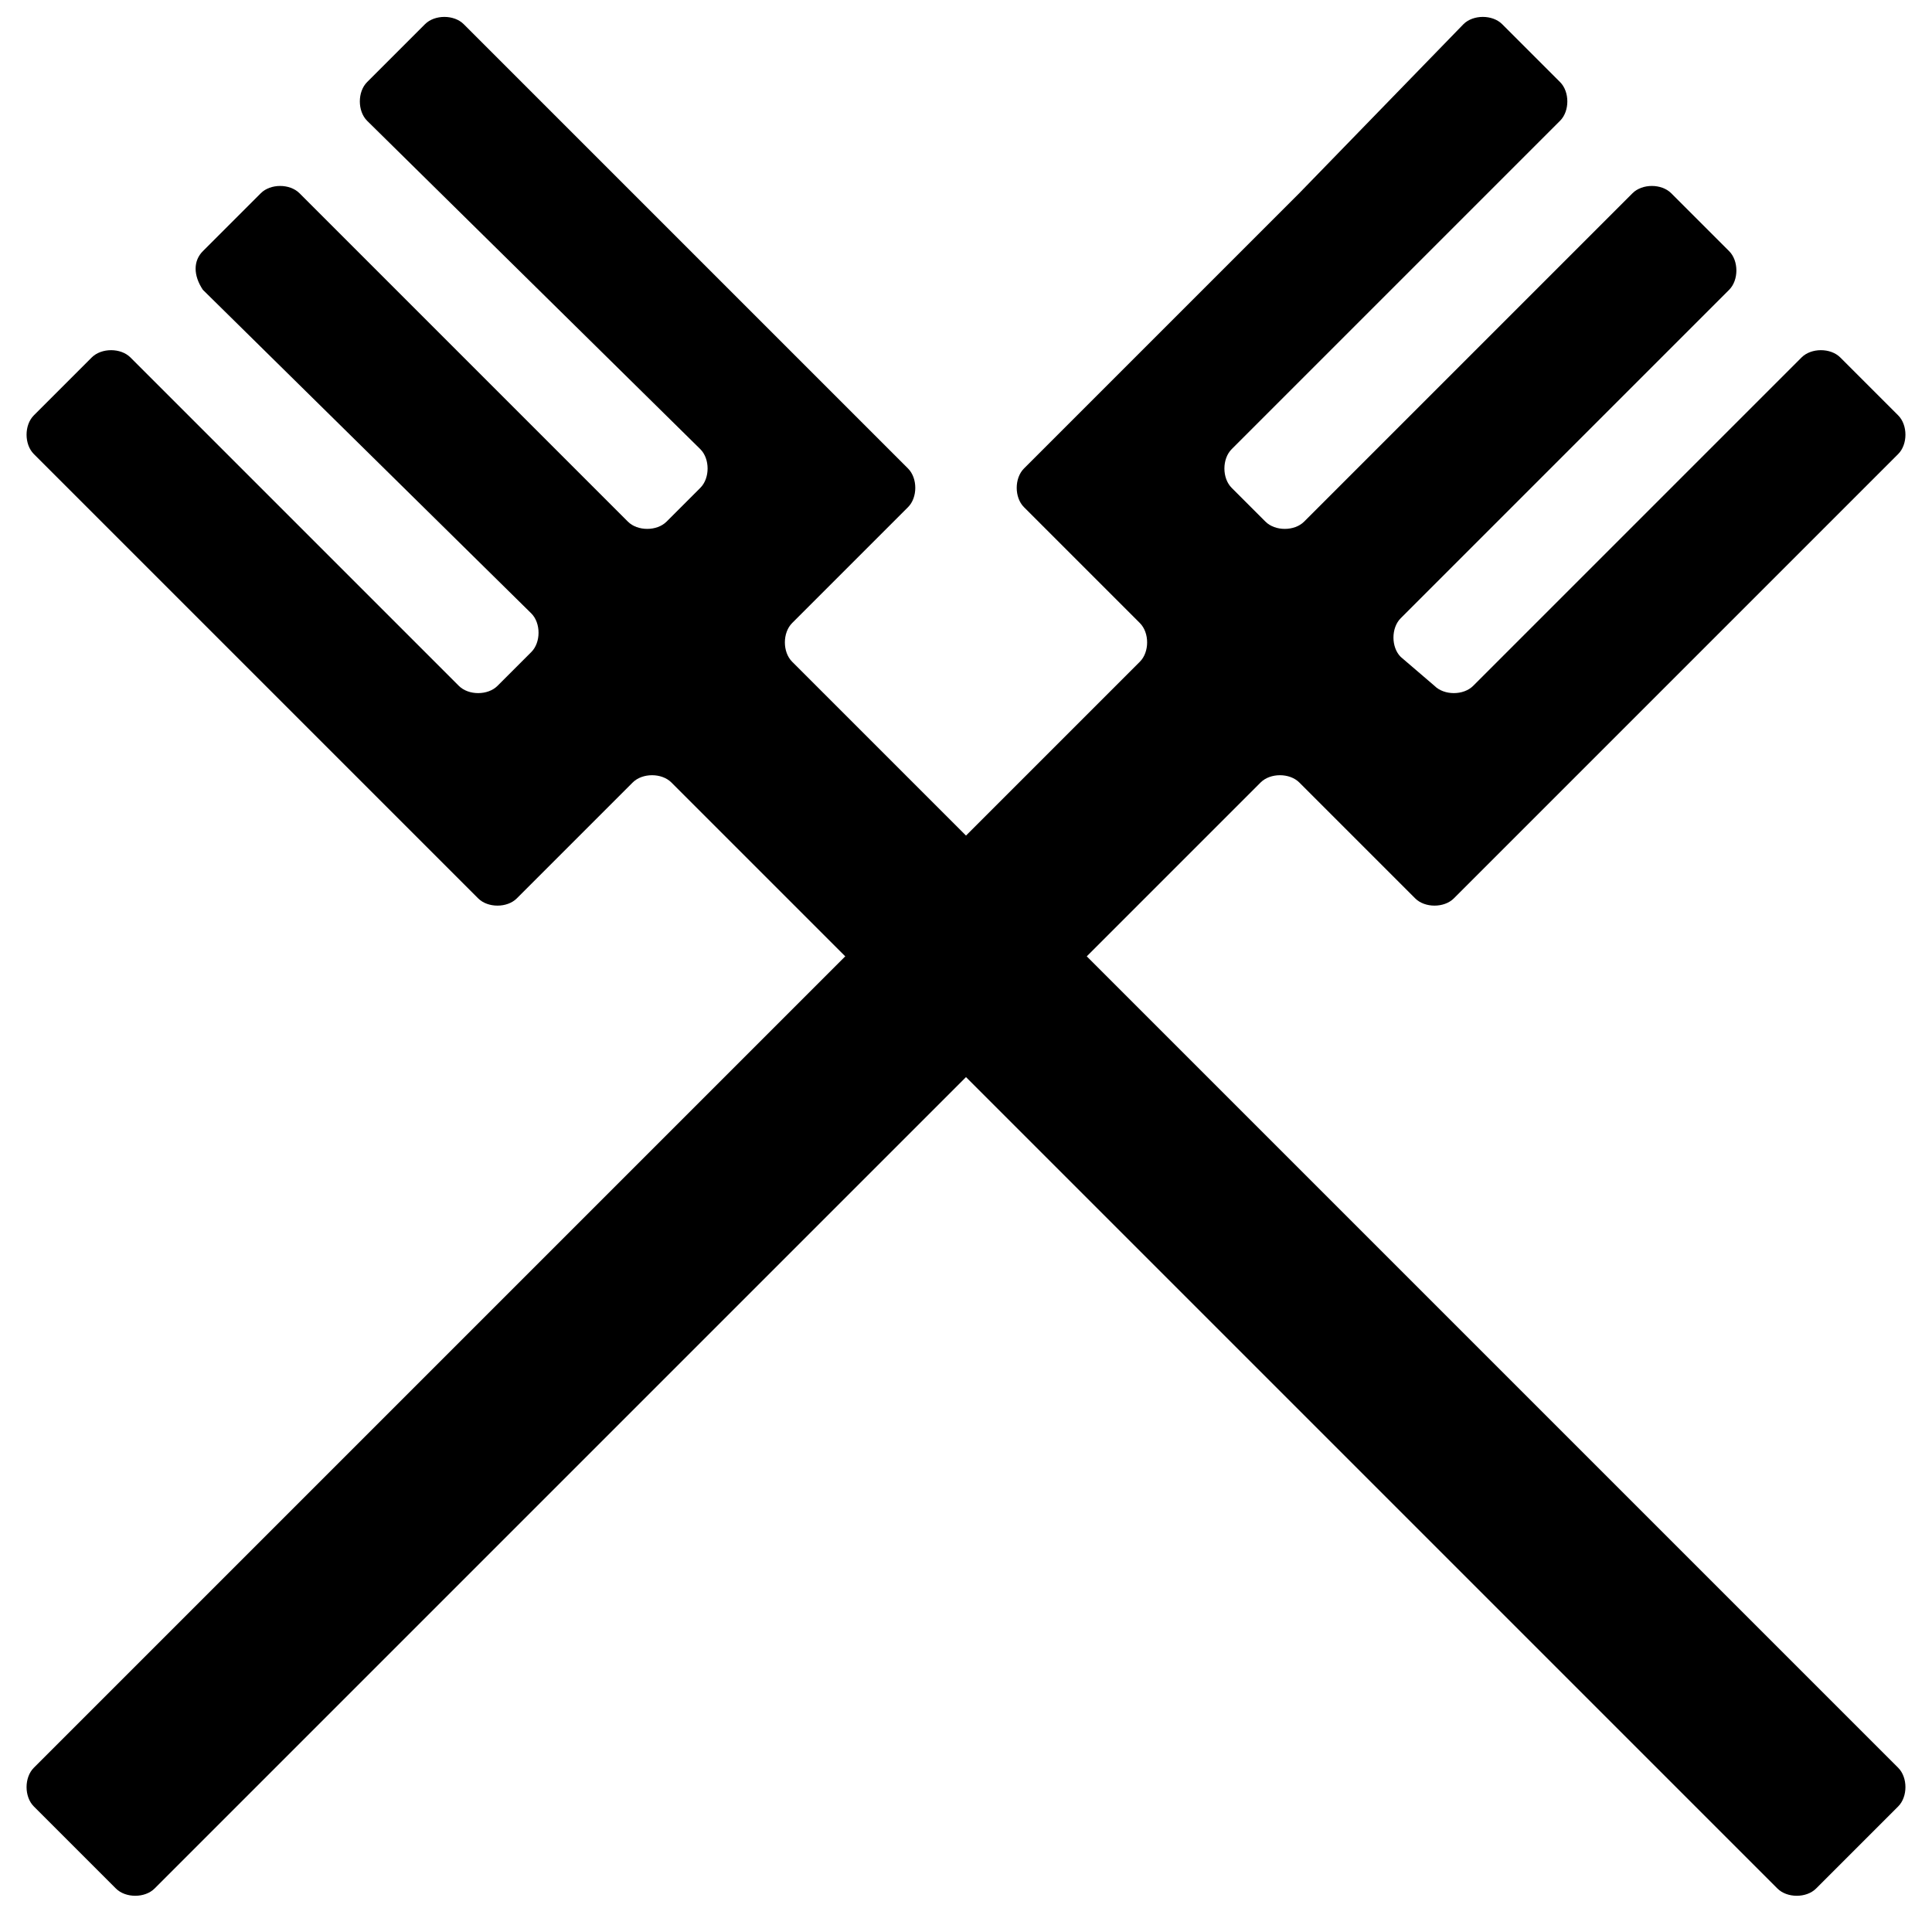
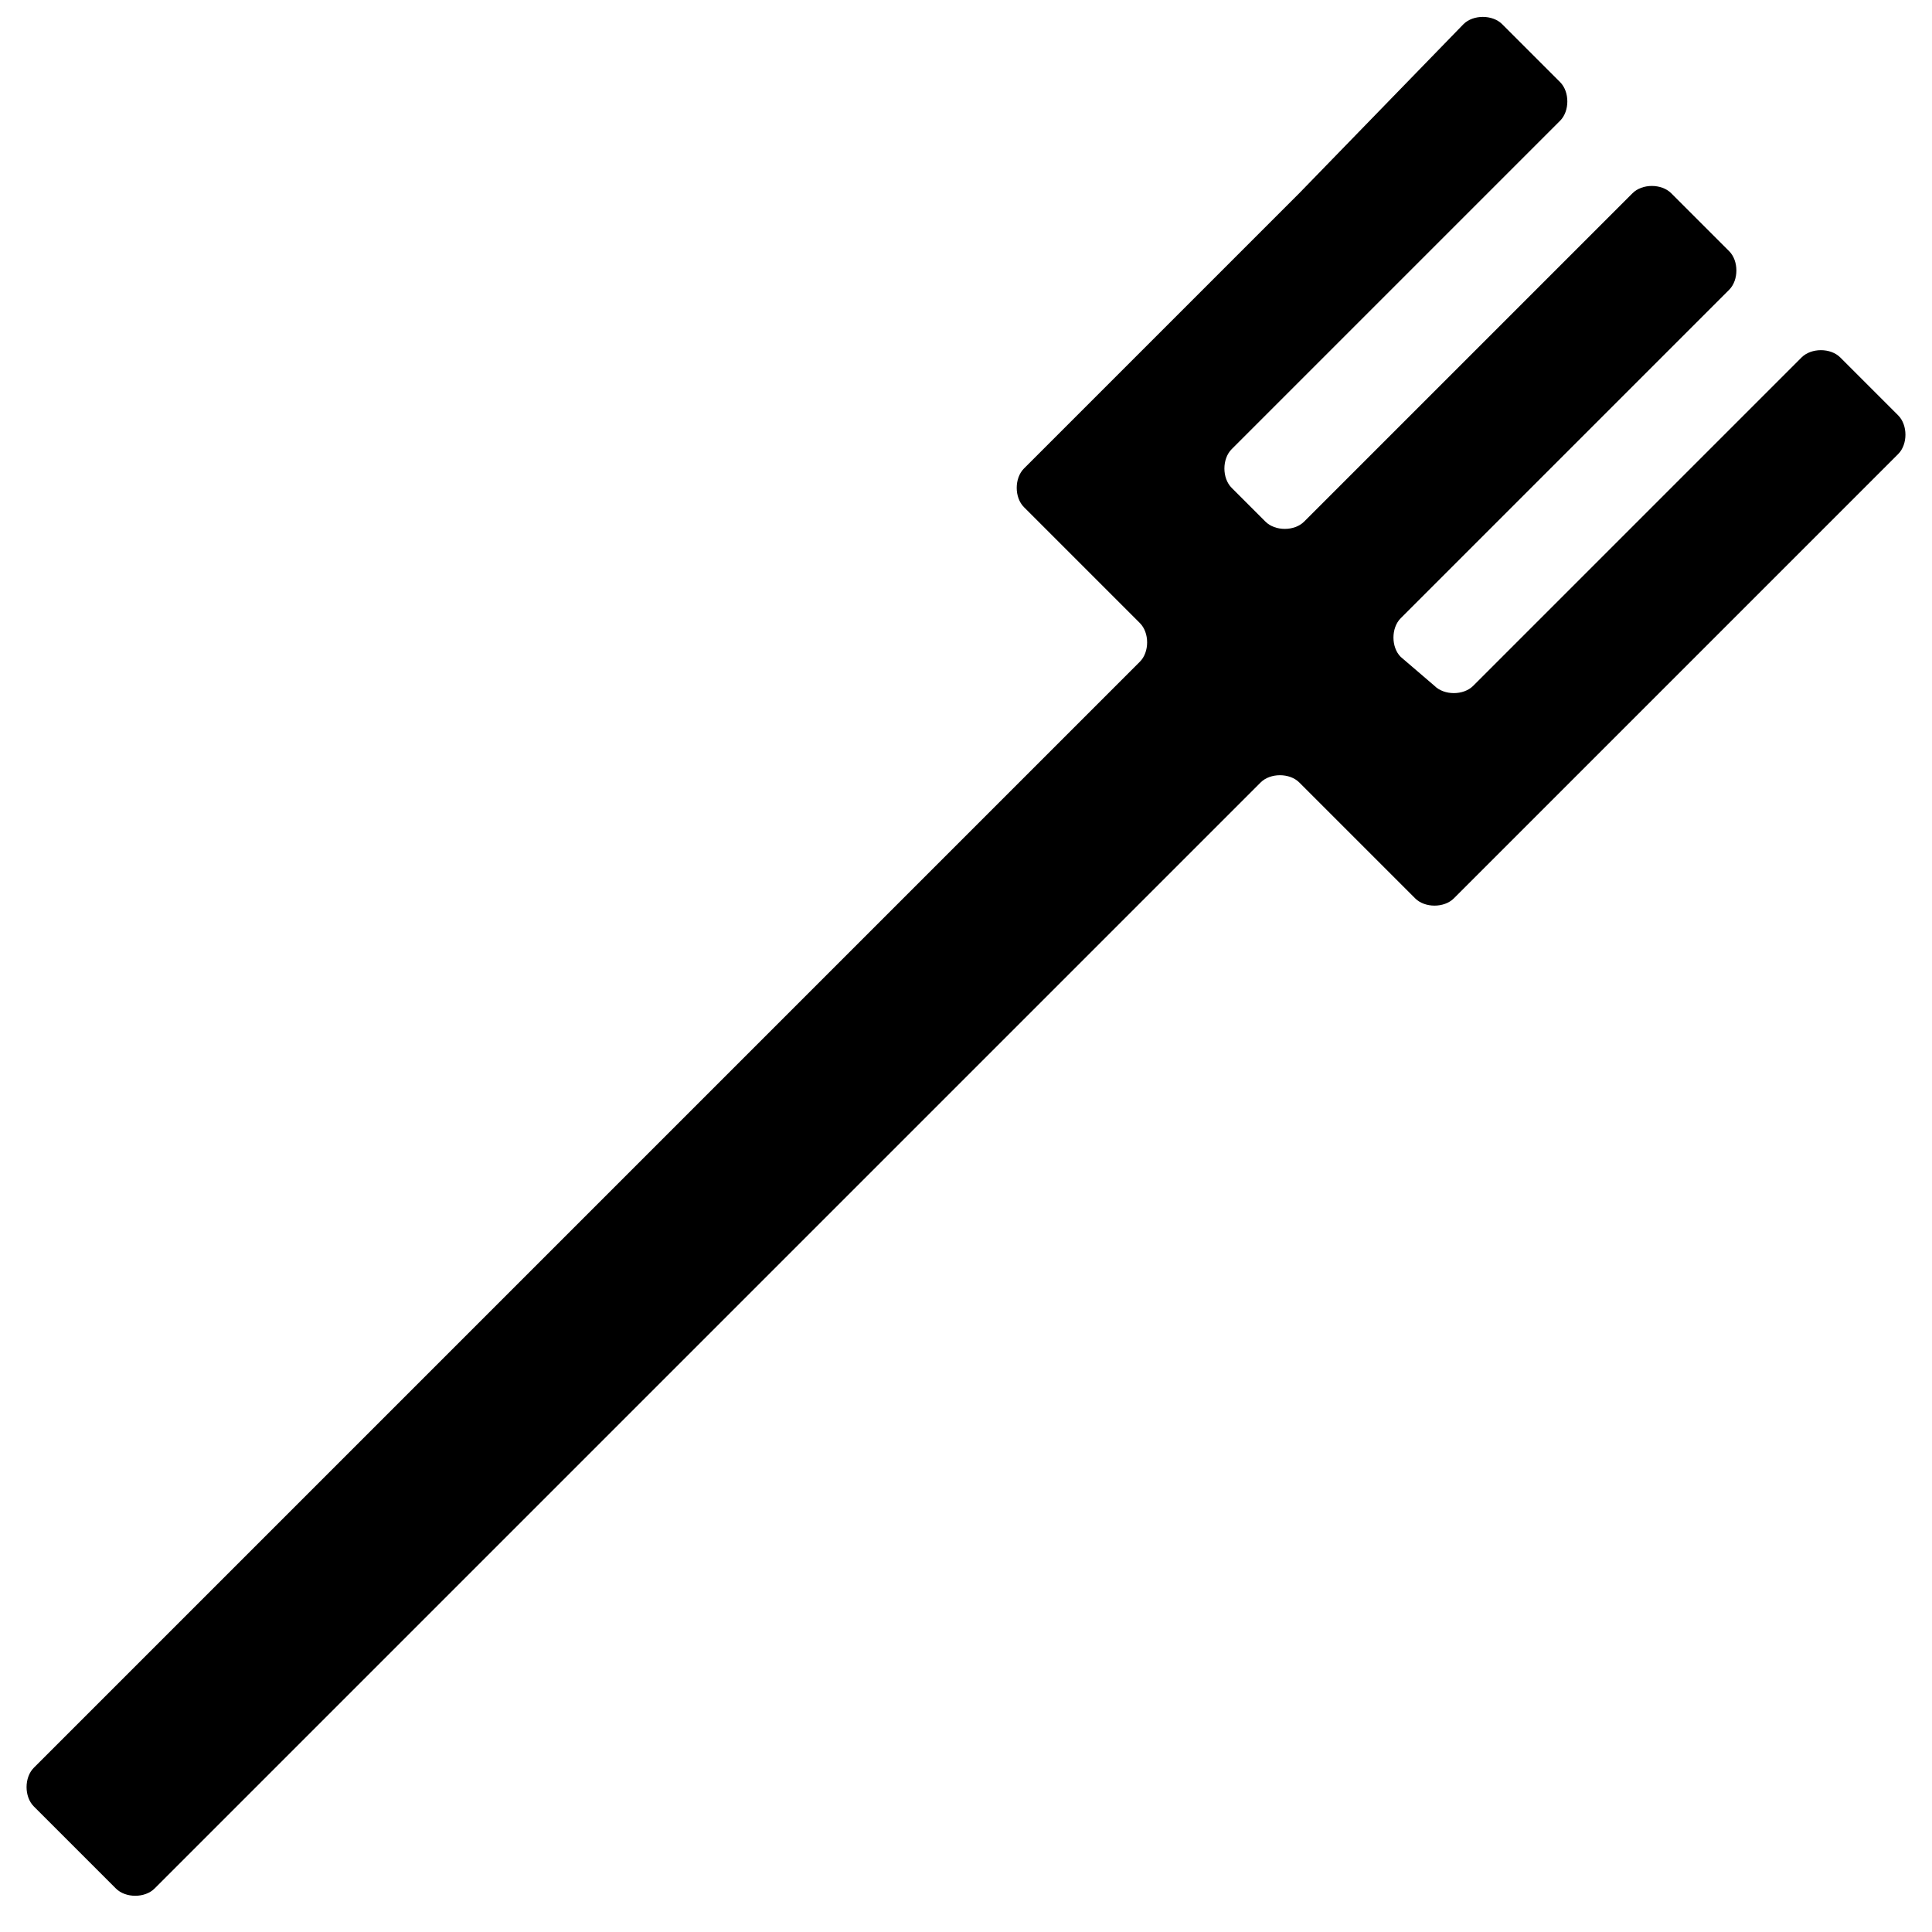
<svg xmlns="http://www.w3.org/2000/svg" version="1.1" id="Livello_1" x="0px" y="0px" viewBox="0 0 40 40" style="enable-background:new 0 0 40 40;" xml:space="preserve">
  <g>
    <g>
      <path d="M38.1,7.4c-0.2-0.2-0.6-0.2-0.8,0l-6.8,6.8c-0.2,0.2-0.6,0.2-0.8,0L29,13.6c-0.2-0.2-0.2-0.6,0-0.8L35.8,6    c0.2-0.2,0.2-0.6,0-0.8L34.6,4c-0.2-0.2-0.6-0.2-0.8,0L27,10.8c-0.2,0.2-0.6,0.2-0.8,0l-0.7-0.7c-0.2-0.2-0.2-0.6,0-0.8l6.8-6.8    c0.2-0.2,0.2-0.6,0-0.8l-1.2-1.2c-0.2-0.2-0.6-0.2-0.8,0L26.9,4c-0.2,0.2-0.6,0.6-0.8,0.8l-0.6,0.6c-0.2,0.2-0.6,0.6-0.8,0.8    l-3.5,3.5c-0.2,0.2-0.2,0.6,0,0.8l2.4,2.4c0.2,0.2,0.2,0.6,0,0.8L0.7,36.6c-0.2,0.2-0.2,0.6,0,0.8l1.7,1.7c0.2,0.2,0.6,0.2,0.8,0    l22.9-22.9c0.2-0.2,0.6-0.2,0.8,0l2.4,2.4c0.2,0.2,0.6,0.2,0.8,0l3.5-3.5c0.2-0.2,0.6-0.6,0.8-0.8l0.6-0.6    c0.2-0.2,0.6-0.6,0.8-0.8l3.5-3.5c0.2-0.2,0.2-0.6,0-0.8L38.1,7.4z" />
    </g>
    <g>
-       <path d="M1.9,7.4c0.2-0.2,0.6-0.2,0.8,0l6.8,6.8c0.2,0.2,0.6,0.2,0.8,0l0.7-0.7c0.2-0.2,0.2-0.6,0-0.8L4.2,6C4,5.7,4,5.4,4.2,5.2    L5.4,4c0.2-0.2,0.6-0.2,0.8,0l6.8,6.8c0.2,0.2,0.6,0.2,0.8,0l0.7-0.7c0.2-0.2,0.2-0.6,0-0.8L7.6,2.5c-0.2-0.2-0.2-0.6,0-0.8    l1.2-1.2c0.2-0.2,0.6-0.2,0.8,0L13.1,4c0.2,0.2,0.6,0.6,0.8,0.8l0.6,0.6c0.2,0.2,0.6,0.6,0.8,0.8l3.5,3.5c0.2,0.2,0.2,0.6,0,0.8    l-2.4,2.4c-0.2,0.2-0.2,0.6,0,0.8l22.9,22.9c0.2,0.2,0.2,0.6,0,0.8l-1.7,1.7c-0.2,0.2-0.6,0.2-0.8,0L13.9,16.2    c-0.2-0.2-0.6-0.2-0.8,0l-2.4,2.4c-0.2,0.2-0.6,0.2-0.8,0l-3.5-3.5c-0.2-0.2-0.6-0.6-0.8-0.8L5,13.7c-0.2-0.2-0.6-0.6-0.8-0.8    L0.7,9.4c-0.2-0.2-0.2-0.6,0-0.8L1.9,7.4z" />
-     </g>
+       </g>
  </g>
</svg>